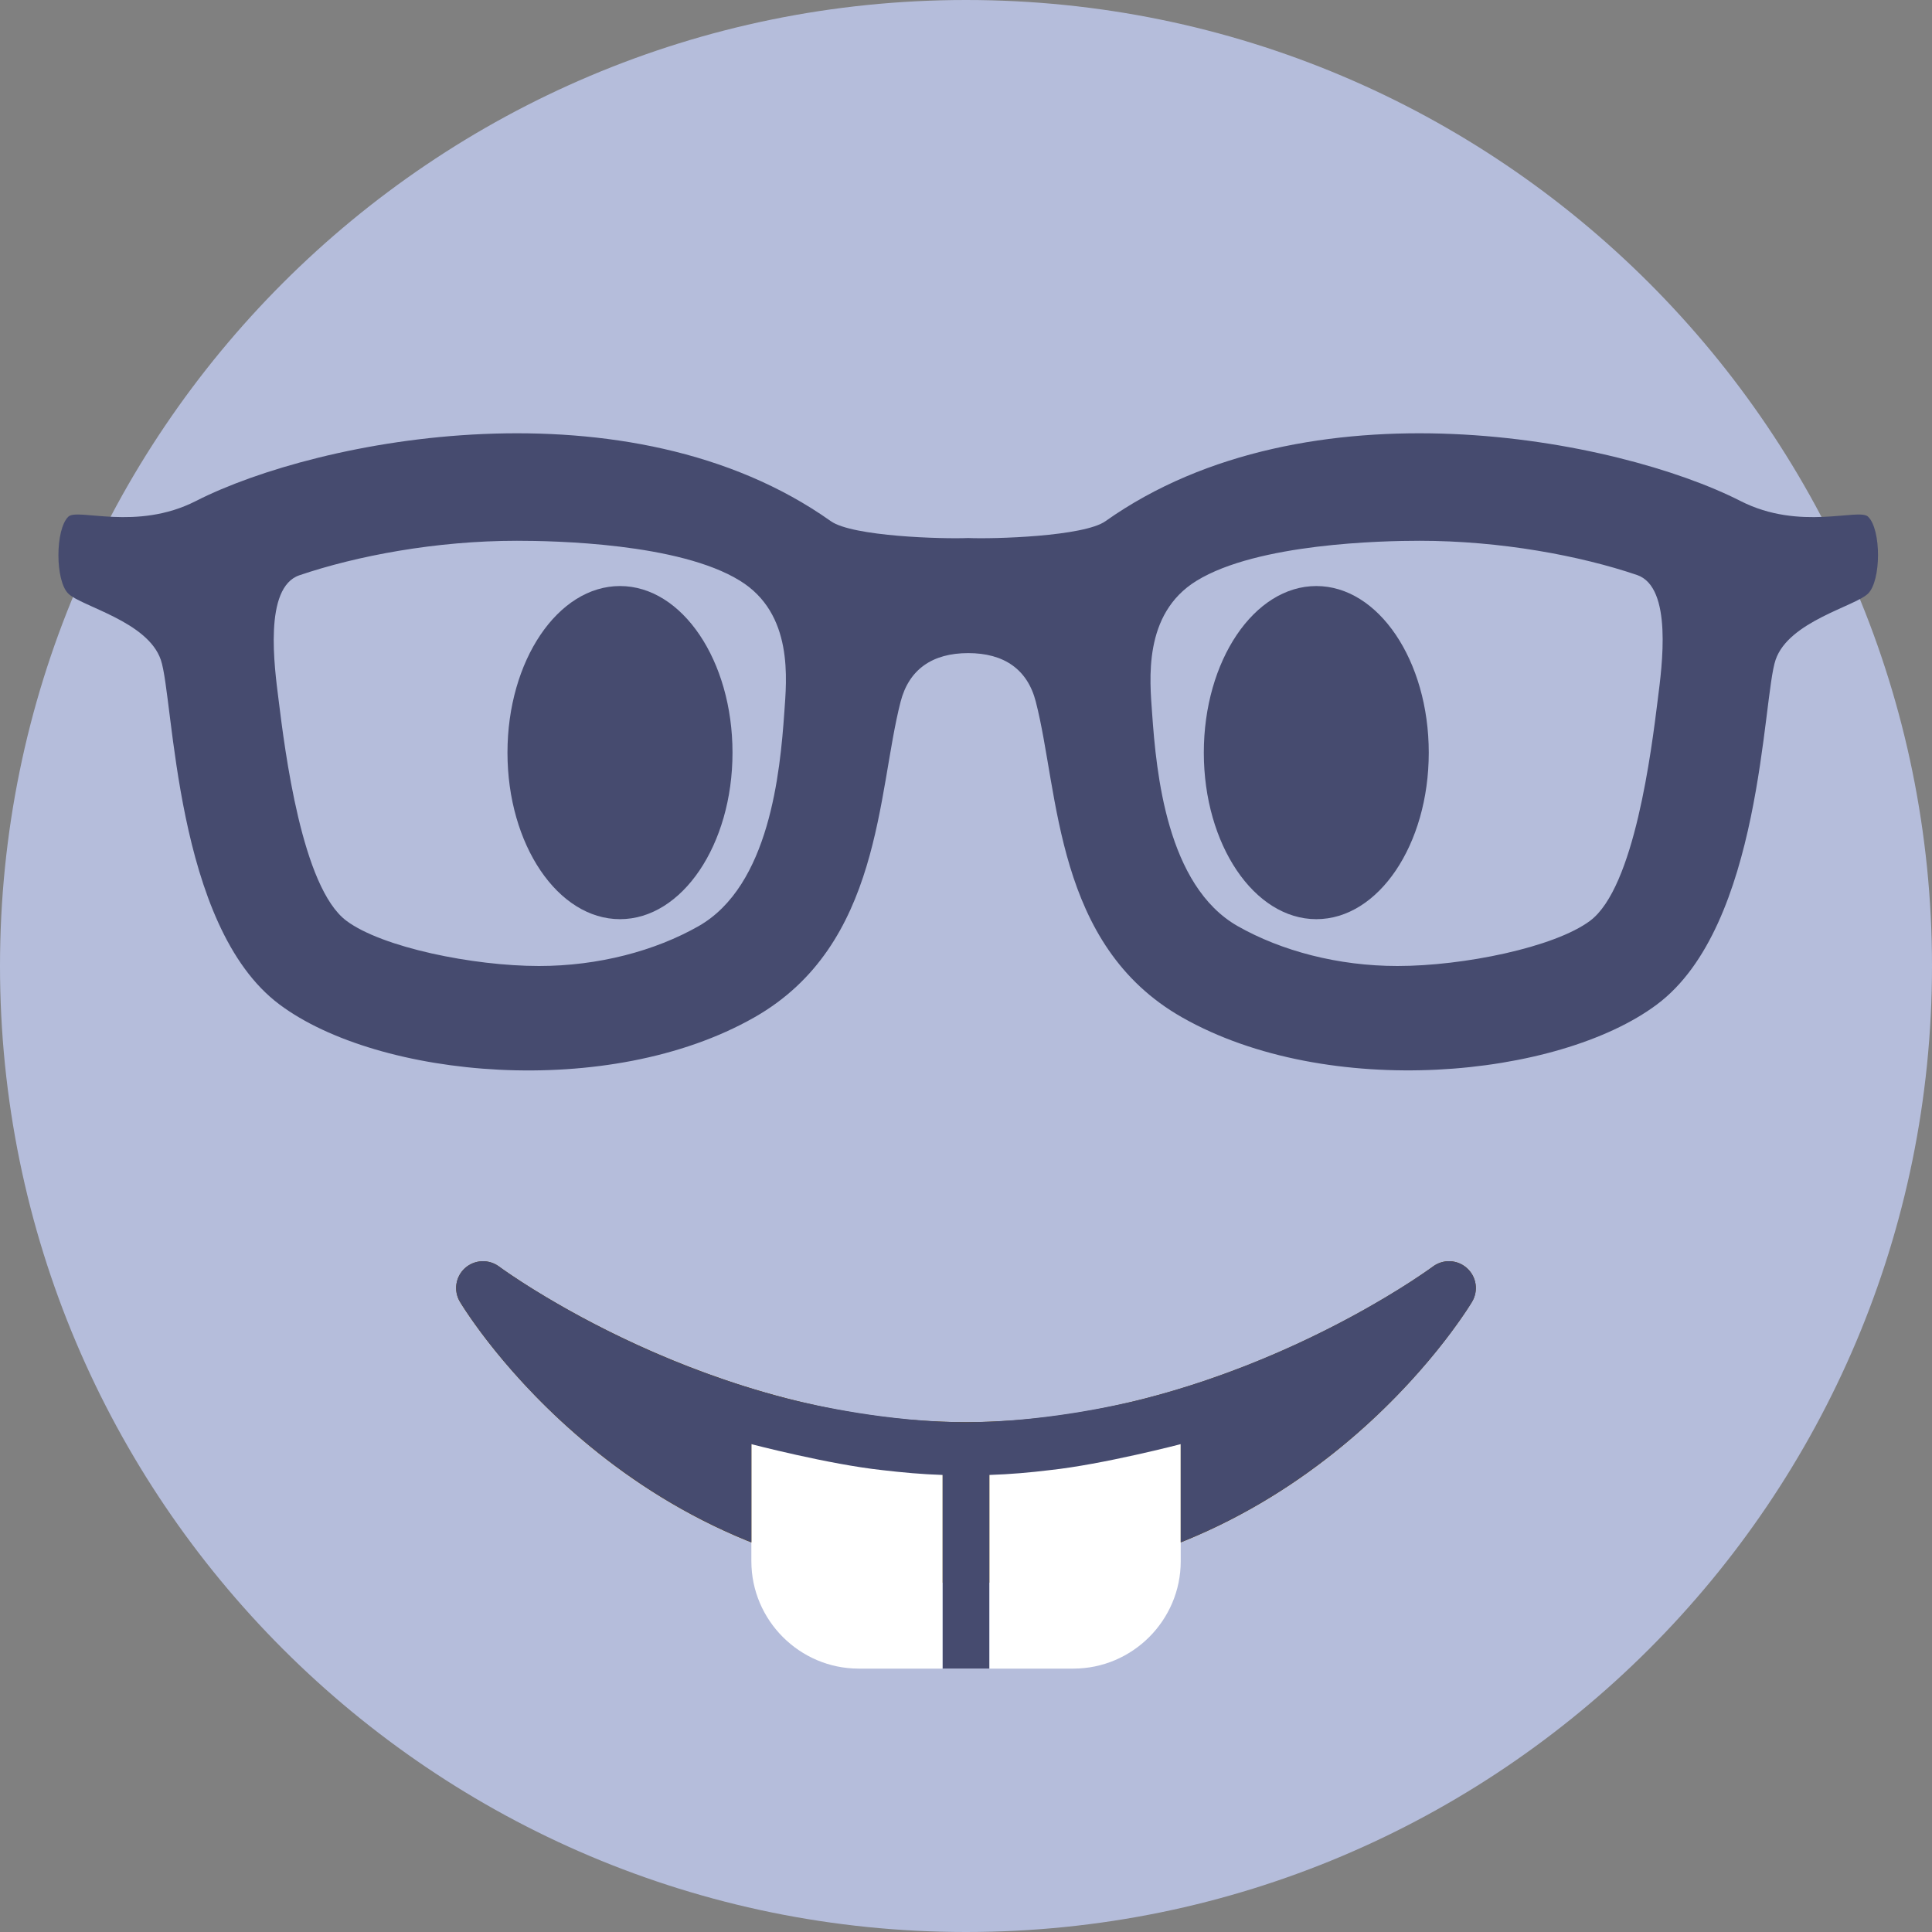
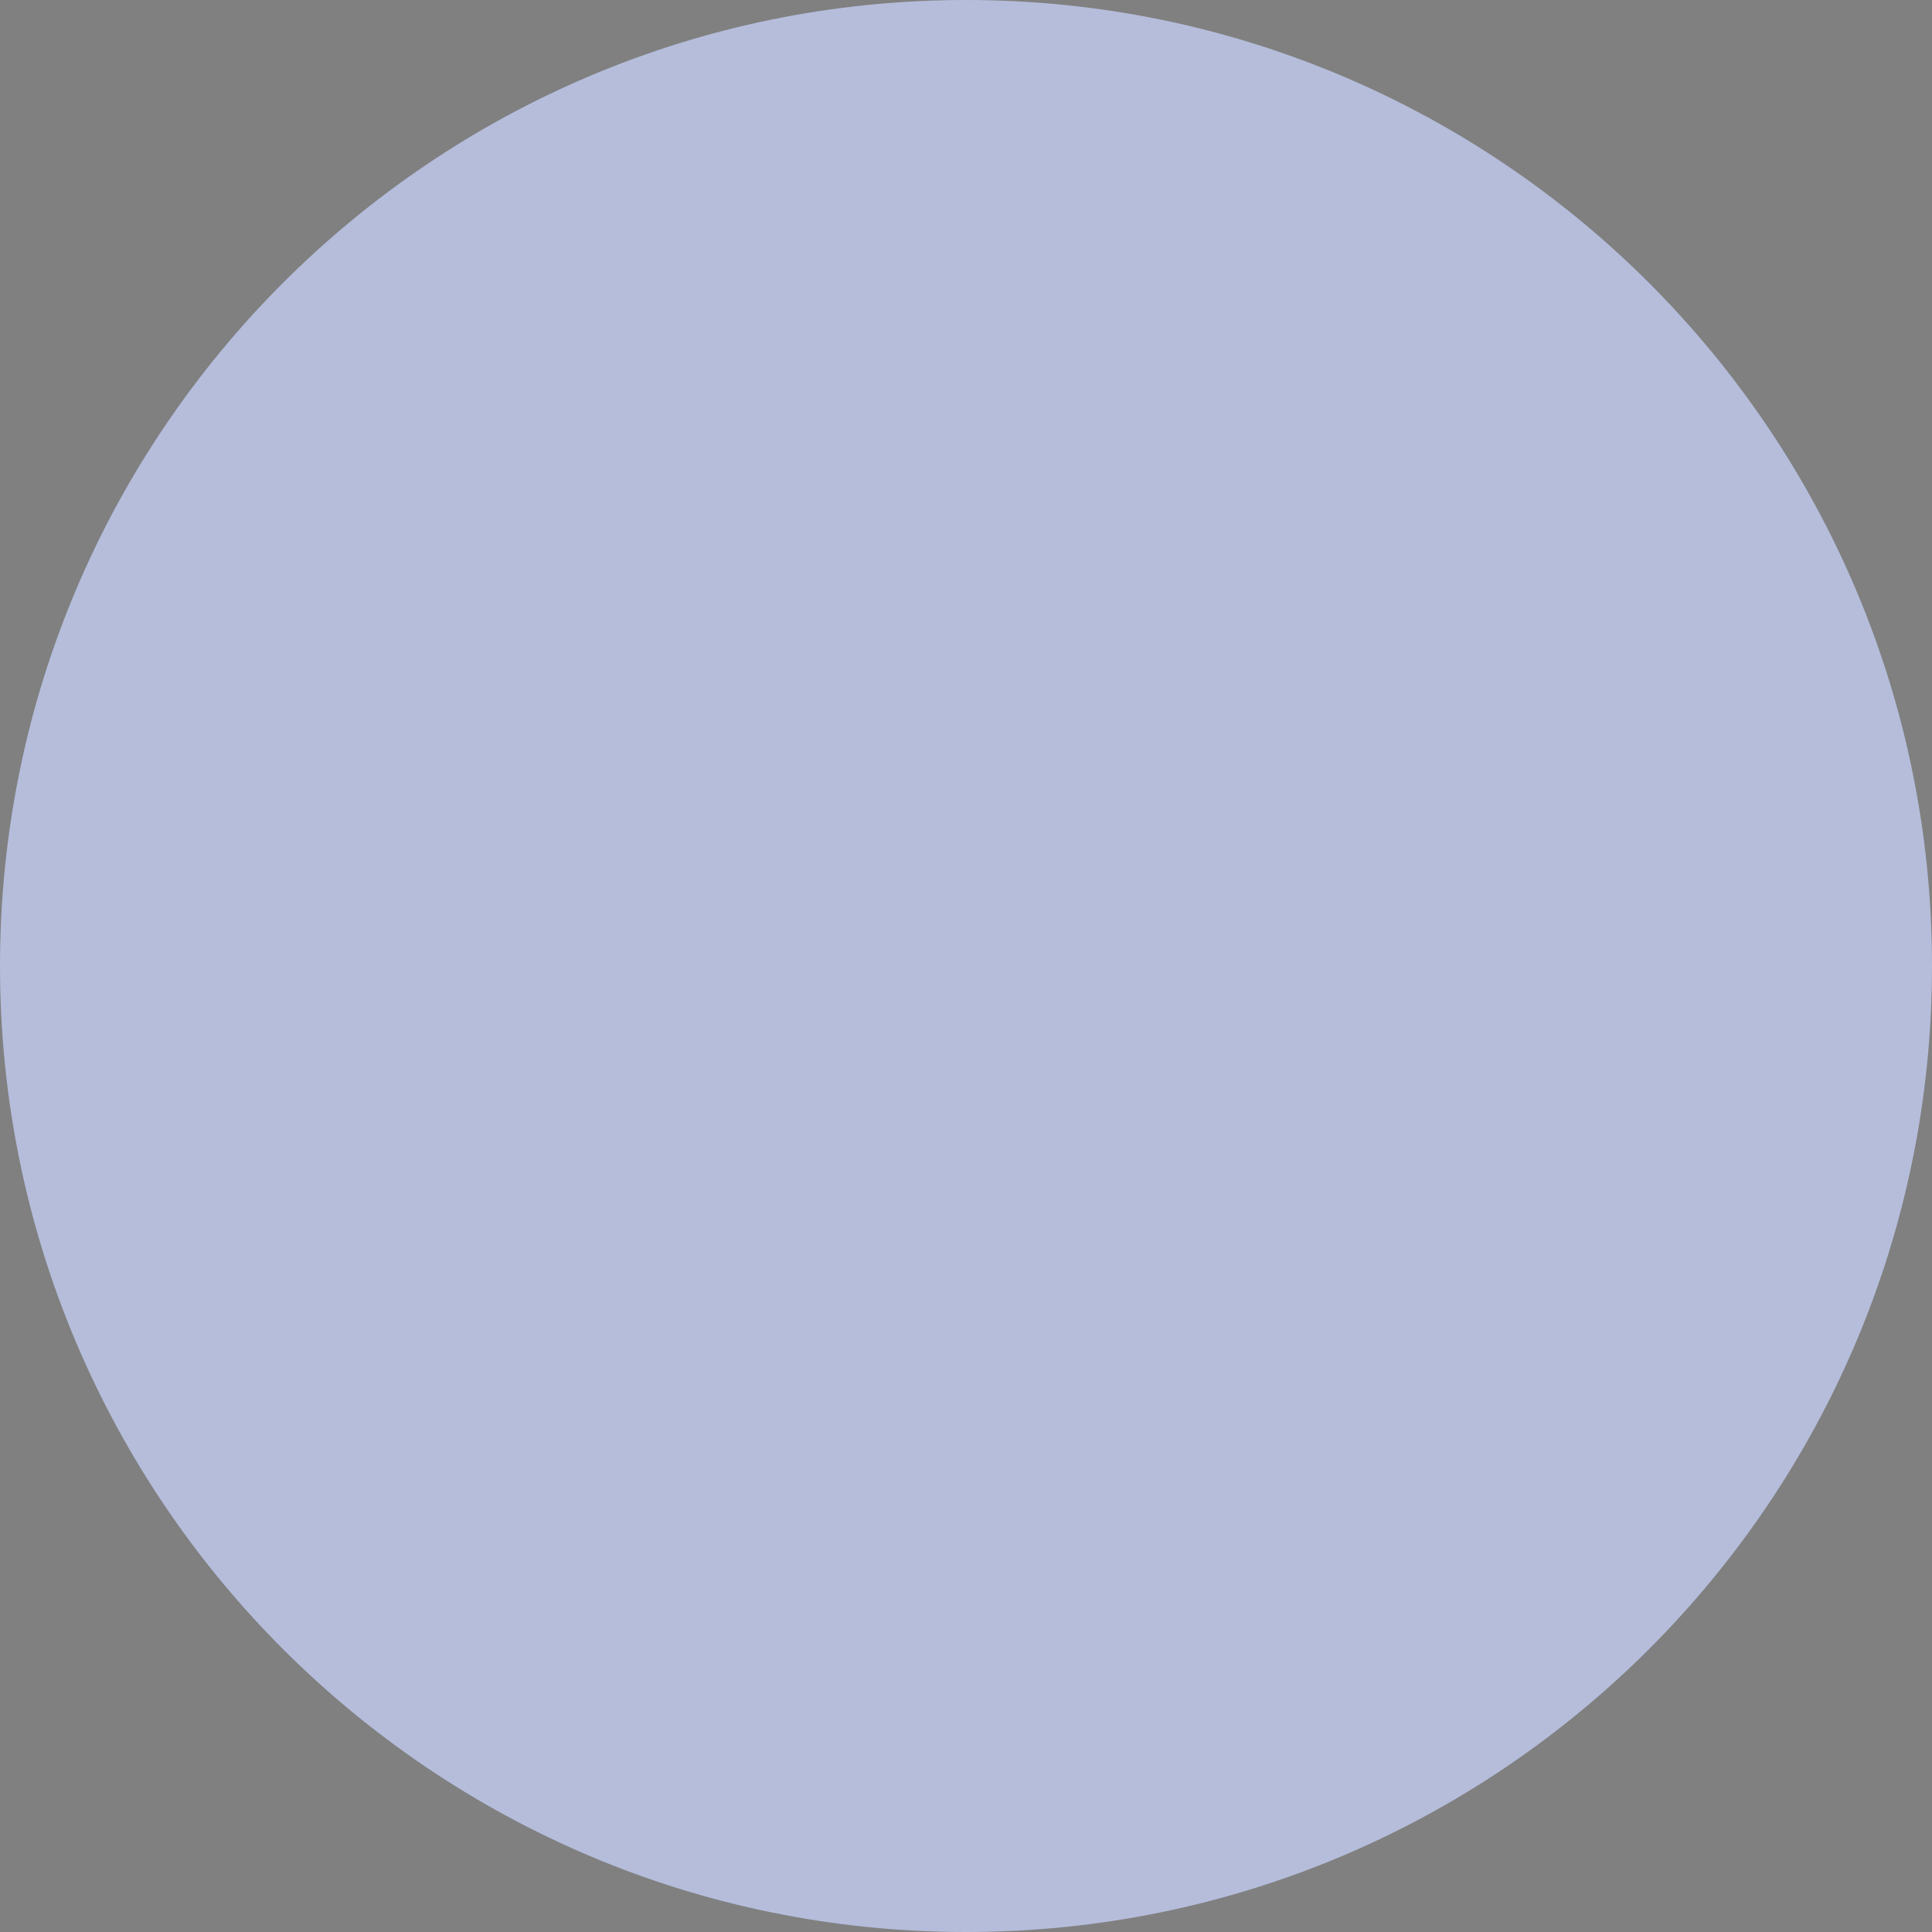
<svg xmlns="http://www.w3.org/2000/svg" width="21" height="21" viewBox="0 0 21 21" fill="none">
  <rect x="0" y="0" width="21" height="21" fill="#808080" stroke="none" />
  <path d="M10.5 21C16.299 21 21 16.299 21 10.5C21 4.701 16.299 0 10.5 0C4.701 0 0 4.701 0 10.5C0 16.299 4.701 21 10.5 21Z" fill="#B5BDDB" />
-   <path d="M15.945 13.784C15.841 13.69 15.686 13.684 15.575 13.767C15.552 13.784 13.287 15.458 10.5 15.458C7.72 15.458 5.447 13.784 5.425 13.767C5.313 13.684 5.158 13.691 5.054 13.784C4.951 13.877 4.928 14.031 4.999 14.15C5.075 14.275 6.876 17.208 10.5 17.208C14.123 17.208 15.925 14.275 16 14.15C16.072 14.03 16.049 13.877 15.945 13.784V13.784Z" fill="#664500" />
-   <path d="M10.5 15.511C10.413 15.511 10.33 15.505 10.244 15.502V18.136H10.755V15.502C10.67 15.504 10.586 15.511 10.5 15.511Z" fill="#464B6F" />
-   <path d="M12.834 15.167C12.843 15.164 11.988 15.387 11.407 15.45C11.193 15.475 10.977 15.495 10.755 15.502V18.137H11.667C12.309 18.137 12.834 17.612 12.834 16.97V15.167ZM8.167 15.167C8.158 15.164 9.013 15.387 9.594 15.45C9.807 15.475 10.024 15.495 10.245 15.502V18.137H9.334C8.692 18.137 8.167 17.612 8.167 16.97V15.167Z" fill="white" />
-   <path d="M15.945 13.784C15.841 13.69 15.686 13.684 15.575 13.767C15.557 13.78 14.257 14.74 12.418 15.208C12.16 15.274 11.331 15.458 10.502 15.459C9.671 15.459 8.84 15.274 8.581 15.208C6.743 14.74 5.442 13.78 5.425 13.767C5.314 13.684 5.158 13.69 5.054 13.784C4.951 13.877 4.928 14.03 5 14.15C5.056 14.245 6.099 15.939 8.167 16.764V15.697C8.157 15.695 9.012 15.918 9.593 15.98C9.807 16.005 10.023 16.025 10.245 16.032C10.33 16.035 10.414 16.042 10.5 16.042C10.586 16.042 10.67 16.035 10.755 16.032C10.977 16.025 11.194 16.006 11.407 15.98C11.988 15.918 12.843 15.695 12.834 15.697V16.764C14.901 15.939 15.944 14.245 16.001 14.15C16.072 14.03 16.049 13.877 15.945 13.784V13.784ZM15.53 8.181C15.53 9.181 14.983 9.991 14.308 9.991C13.633 9.991 13.085 9.181 13.085 8.181C13.085 7.181 13.632 6.37 14.308 6.37C14.983 6.37 15.53 7.181 15.53 8.181ZM5.516 8.181C5.516 9.181 6.064 9.991 6.739 9.991C7.414 9.991 7.962 9.181 7.962 8.181C7.962 7.181 7.415 6.37 6.739 6.37C6.064 6.37 5.516 7.181 5.516 8.181Z" fill="#464B6F" />
-   <path d="M20.305 5.616C20.205 5.519 19.566 5.776 18.919 5.446C17.584 4.766 14.211 4.11 12.016 5.665C11.781 5.832 10.798 5.86 10.524 5.848C10.249 5.86 9.266 5.832 9.031 5.665C6.836 4.11 3.463 4.766 2.129 5.446C1.482 5.776 0.843 5.519 0.743 5.616C0.599 5.755 0.599 6.313 0.743 6.453C0.887 6.593 1.605 6.754 1.748 7.172C1.892 7.591 1.893 10.064 3.039 10.919C4.112 11.72 6.614 11.961 8.2 11.058C9.584 10.271 9.535 8.615 9.789 7.628C9.88 7.276 10.134 7.099 10.524 7.099C10.914 7.099 11.169 7.276 11.259 7.628C11.513 8.614 11.464 10.271 12.848 11.058C14.434 11.96 16.937 11.719 18.009 10.919C19.155 10.065 19.156 7.591 19.3 7.172C19.443 6.754 20.161 6.592 20.304 6.453C20.449 6.313 20.45 5.755 20.305 5.616ZM8.525 7.745C8.48 8.39 8.365 9.627 7.593 10.067C7.12 10.336 6.504 10.5 5.859 10.5C5.144 10.5 4.153 10.298 3.766 10.009C3.281 9.648 3.097 8.161 3.028 7.606C2.983 7.251 2.864 6.386 3.254 6.253C3.872 6.043 4.735 5.878 5.618 5.878C6.022 5.878 7.38 5.903 8.041 6.311C8.628 6.67 8.55 7.39 8.525 7.745ZM18.02 7.597C17.951 8.154 17.767 9.648 17.283 10.009C16.895 10.298 15.905 10.5 15.19 10.5C14.544 10.5 13.928 10.336 13.454 10.067C12.682 9.628 12.568 8.398 12.523 7.753C12.498 7.398 12.42 6.673 13.006 6.313C13.668 5.906 15.026 5.878 15.43 5.878C16.312 5.878 17.175 6.04 17.794 6.25C18.183 6.383 18.065 7.243 18.02 7.597Z" fill="#464B6F" />
</svg>